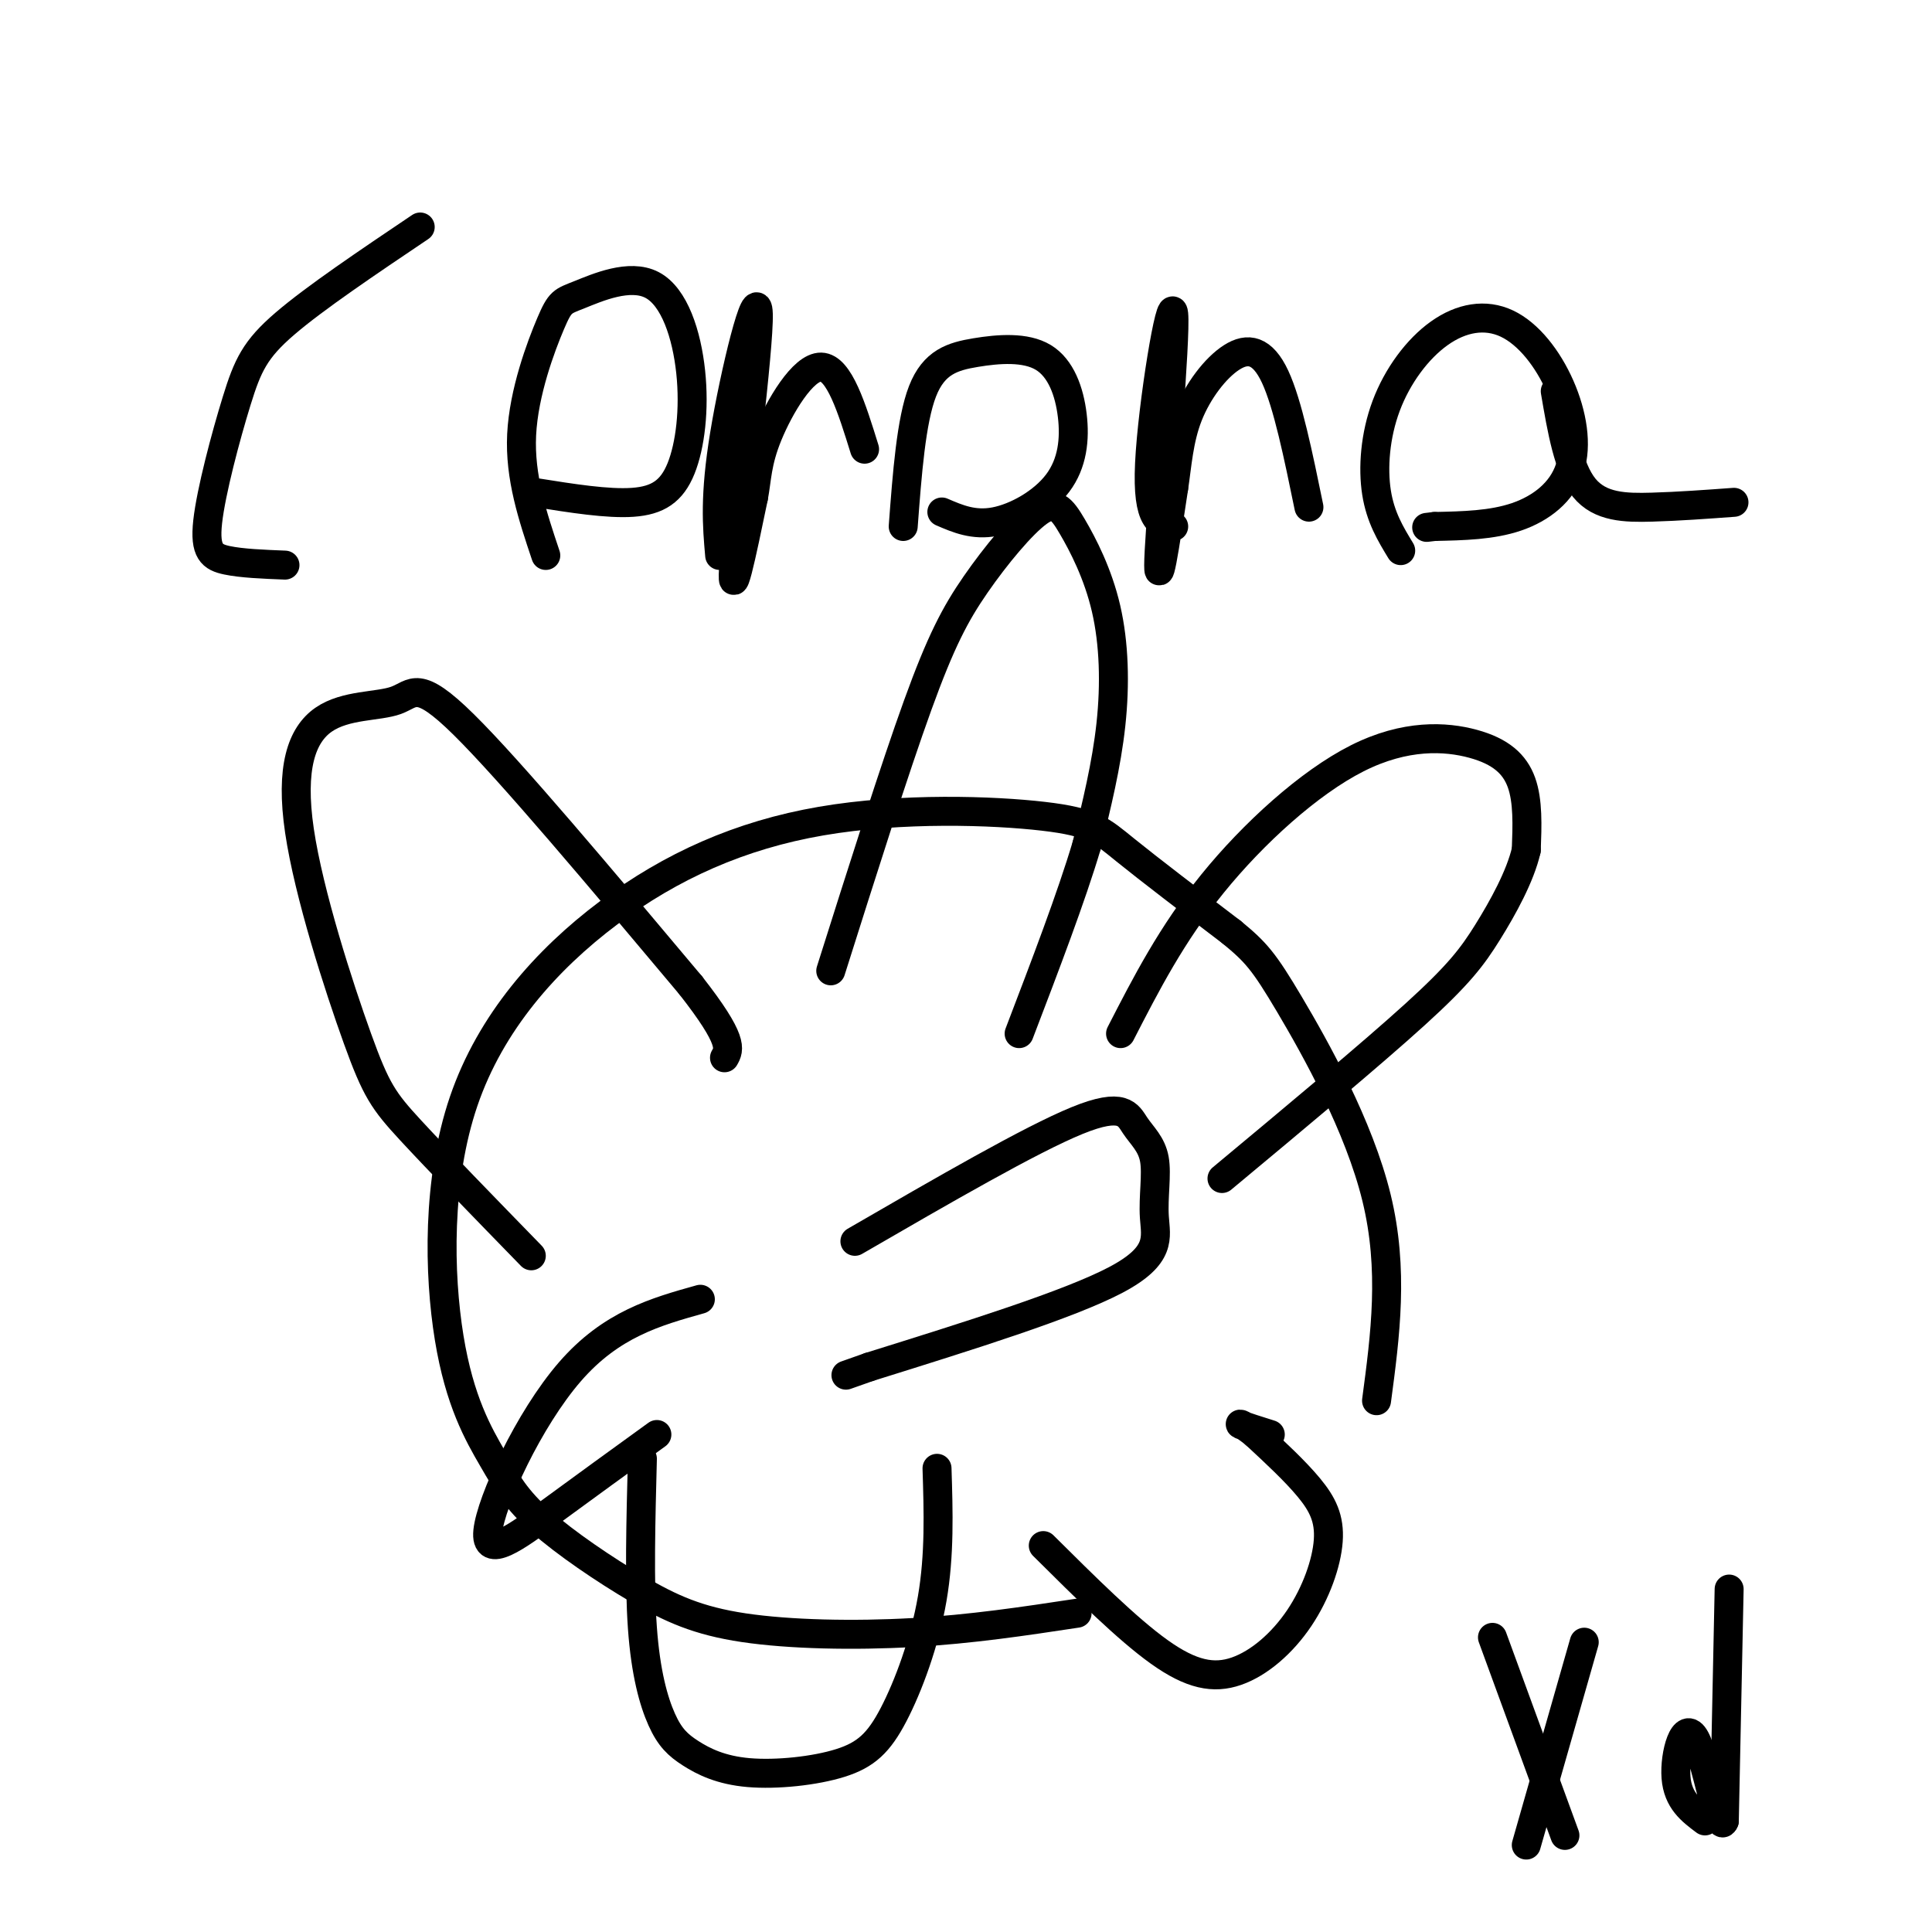
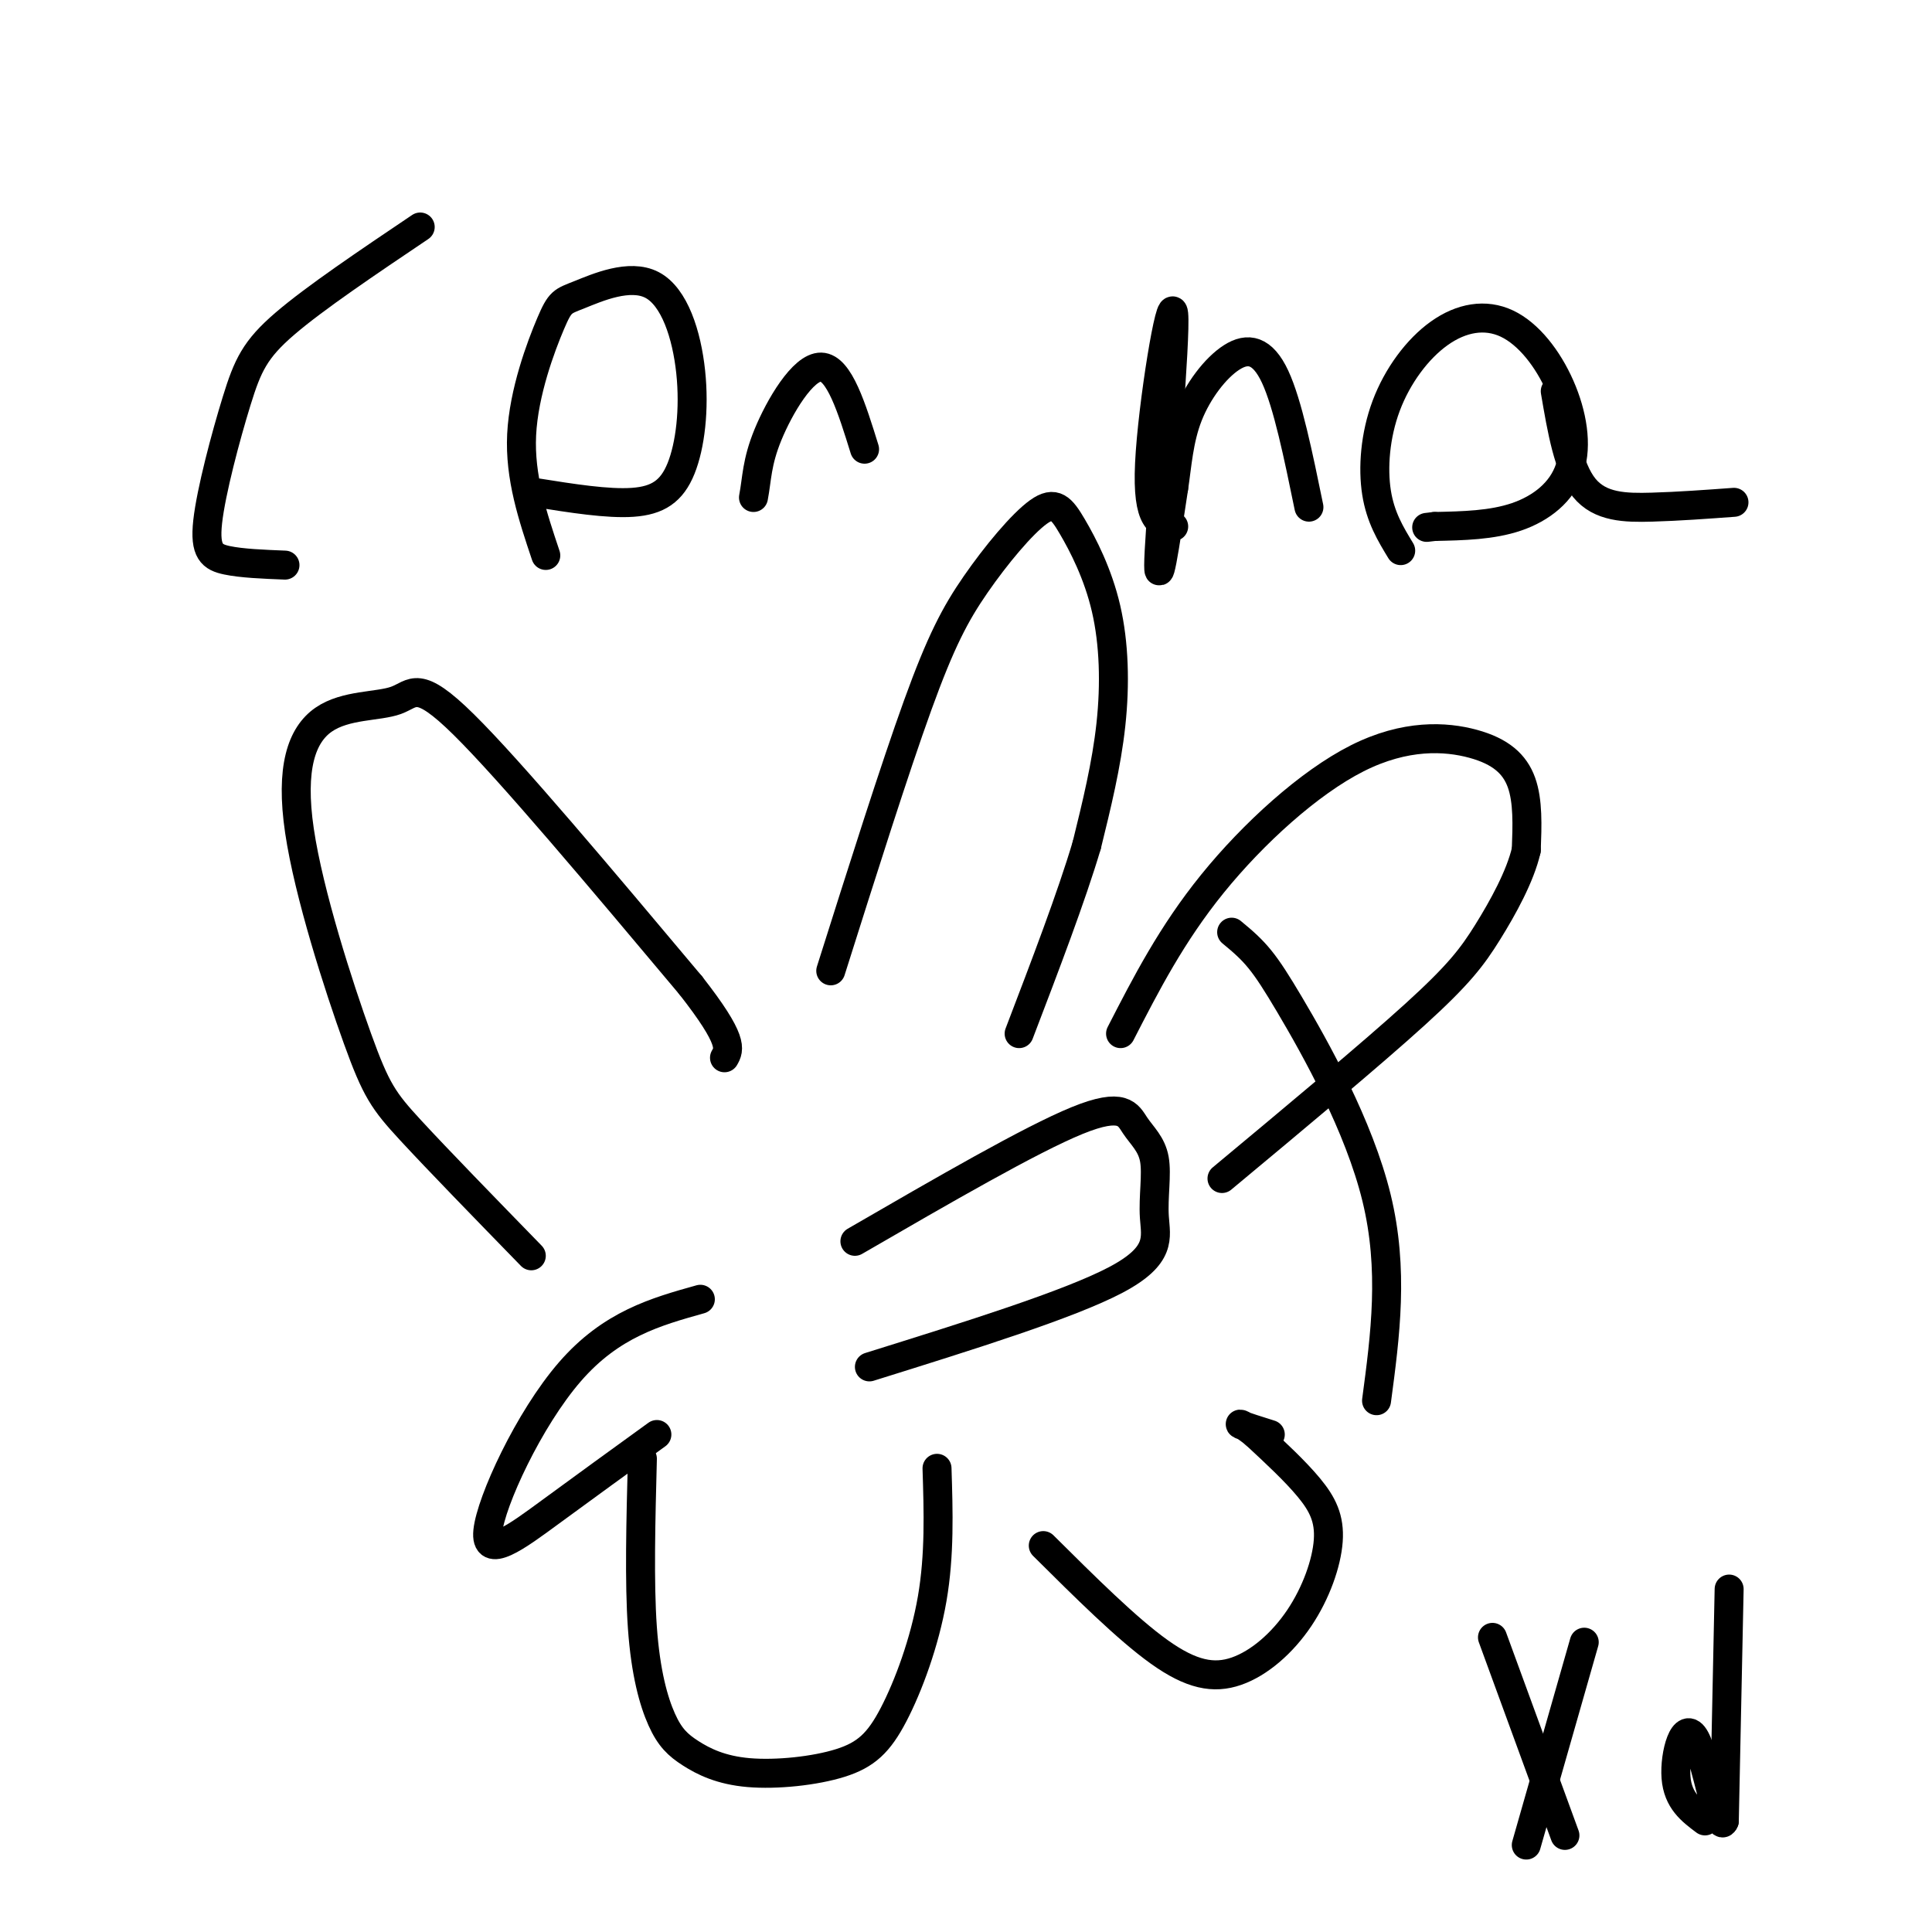
<svg xmlns="http://www.w3.org/2000/svg" viewBox="0 0 400 400" version="1.1">
  <g fill="none" stroke="#000000" stroke-width="6" stroke-linecap="round" stroke-linejoin="round">
-     <path d="M223,334c-10.928,1.655 -21.857,3.310 -34,4c-12.143,0.690 -25.502,0.415 -35,-1c-9.498,-1.415 -15.136,-3.971 -22,-8c-6.864,-4.029 -14.954,-9.531 -20,-14c-5.046,-4.469 -7.049,-7.906 -10,-13c-2.951,-5.094 -6.850,-11.844 -9,-25c-2.150,-13.156 -2.553,-32.717 3,-49c5.553,-16.283 17.060,-29.289 30,-39c12.940,-9.711 27.314,-16.129 44,-19c16.686,-2.871 35.685,-2.196 46,-1c10.315,1.196 11.947,2.913 17,7c5.053,4.087 13.526,10.543 22,17" />
    <path d="M255,193c5.048,4.143 6.667,6.000 12,15c5.333,9.000 14.381,25.143 18,40c3.619,14.857 1.810,28.429 0,42" />
    <path d="M232,214c5.282,-10.290 10.565,-20.581 19,-31c8.435,-10.419 20.024,-20.968 30,-26c9.976,-5.032 18.340,-4.547 24,-3c5.660,1.547 8.617,4.156 10,8c1.383,3.844 1.191,8.922 1,14" />
    <path d="M316,176c-1.238,5.405 -4.833,11.917 -8,17c-3.167,5.083 -5.905,8.738 -15,17c-9.095,8.262 -24.548,21.131 -40,34" />
    <path d="M110,260c-9.695,-9.960 -19.391,-19.921 -25,-26c-5.609,-6.079 -7.133,-8.277 -11,-19c-3.867,-10.723 -10.078,-29.970 -12,-43c-1.922,-13.030 0.443,-19.843 5,-23c4.557,-3.157 11.304,-2.658 15,-4c3.696,-1.342 4.342,-4.526 14,5c9.658,9.526 28.329,31.763 47,54" />
    <path d="M143,204c9.000,11.500 8.000,13.250 7,15" />
    <path d="M172,201c6.600,-20.868 13.201,-41.736 18,-55c4.799,-13.264 7.797,-18.924 12,-25c4.203,-6.076 9.610,-12.567 13,-15c3.390,-2.433 4.764,-0.807 7,3c2.236,3.807 5.333,9.794 7,17c1.667,7.206 1.905,15.630 1,24c-0.905,8.370 -2.952,16.685 -5,25" />
    <path d="M225,175c-3.167,10.667 -8.583,24.833 -14,39" />
    <path d="M177,257c18.209,-10.544 36.418,-21.089 46,-25c9.582,-3.911 10.537,-1.189 12,1c1.463,2.189 3.433,3.844 4,7c0.567,3.156 -0.271,7.811 0,12c0.271,4.189 1.649,7.911 -8,13c-9.649,5.089 -30.324,11.544 -51,18" />
-     <path d="M180,283c-8.500,3.000 -4.250,1.500 0,0" />
    <path d="M133,302c-0.332,12.820 -0.665,25.639 0,35c0.665,9.361 2.326,15.263 4,19c1.674,3.737 3.360,5.308 6,7c2.640,1.692 6.235,3.506 12,4c5.765,0.494 13.700,-0.331 19,-2c5.300,-1.669 7.965,-4.180 11,-10c3.035,-5.820 6.438,-14.949 8,-24c1.562,-9.051 1.281,-18.026 1,-27" />
    <path d="M216,320c8.674,8.623 17.347,17.245 24,22c6.653,4.755 11.285,5.641 16,4c4.715,-1.641 9.511,-5.811 13,-11c3.489,-5.189 5.670,-11.397 6,-16c0.330,-4.603 -1.191,-7.601 -4,-11c-2.809,-3.399 -6.904,-7.200 -11,-11" />
    <path d="M260,297c-2.644,-2.244 -3.756,-2.356 -3,-2c0.756,0.356 3.378,1.178 6,2" />
    <path d="M145,269c-9.232,2.583 -18.464,5.167 -27,15c-8.536,9.833 -16.375,26.917 -17,33c-0.625,6.083 5.964,1.167 13,-4c7.036,-5.167 14.518,-10.583 22,-16" />
    <path d="M87,47c-10.896,7.337 -21.793,14.673 -28,20c-6.207,5.327 -7.726,8.644 -10,16c-2.274,7.356 -5.305,18.750 -6,25c-0.695,6.250 0.944,7.357 4,8c3.056,0.643 7.528,0.821 12,1" />
    <path d="M113,115c-2.715,-8.099 -5.430,-16.197 -5,-25c0.430,-8.803 4.005,-18.309 6,-23c1.995,-4.691 2.411,-4.565 6,-6c3.589,-1.435 10.351,-4.432 15,-2c4.649,2.432 7.184,10.291 8,18c0.816,7.709 -0.088,15.268 -2,20c-1.912,4.732 -4.832,6.638 -10,7c-5.168,0.362 -12.584,-0.819 -20,-2" />
-     <path d="M149,115c-0.542,-6.143 -1.083,-12.286 1,-25c2.083,-12.714 6.792,-32.000 7,-25c0.208,7.000 -4.083,40.286 -5,51c-0.917,10.714 1.542,-1.143 4,-13" />
    <path d="M156,103c0.750,-3.917 0.625,-7.208 3,-13c2.375,-5.792 7.250,-14.083 11,-14c3.750,0.083 6.375,8.542 9,17" />
-     <path d="M187,109c0.821,-10.970 1.641,-21.940 4,-28c2.359,-6.060 6.256,-7.212 11,-8c4.744,-0.788 10.335,-1.214 14,1c3.665,2.214 5.405,7.068 6,12c0.595,4.932 0.045,9.943 -3,14c-3.045,4.057 -8.584,7.159 -13,8c-4.416,0.841 -7.708,-0.580 -11,-2" />
    <path d="M243,109c-2.786,-0.452 -5.571,-0.905 -5,-13c0.571,-12.095 4.500,-35.833 5,-31c0.500,4.833 -2.429,38.238 -3,49c-0.571,10.762 1.214,-1.119 3,-13" />
    <path d="M243,101c0.719,-4.703 1.018,-9.962 3,-15c1.982,-5.038 5.649,-9.856 9,-12c3.351,-2.144 6.386,-1.612 9,4c2.614,5.612 4.807,16.306 7,27" />
    <path d="M290,114c-2.098,-3.452 -4.196,-6.905 -5,-12c-0.804,-5.095 -0.313,-11.834 2,-18c2.313,-6.166 6.448,-11.761 11,-15c4.552,-3.239 9.521,-4.122 14,-2c4.479,2.122 8.469,7.249 11,13c2.531,5.751 3.605,12.125 2,17c-1.605,4.875 -5.887,8.250 -11,10c-5.113,1.750 -11.056,1.875 -17,2" />
    <path d="M297,109c-2.833,0.333 -1.417,0.167 0,0" />
    <path d="M322,81c1.356,7.978 2.711,15.956 6,20c3.289,4.044 8.511,4.156 14,4c5.489,-0.156 11.244,-0.578 17,-1" />
    <path d="M309,339c0.000,0.000 15.000,41.000 15,41" />
    <path d="M328,340c0.000,0.000 -12.000,42.000 -12,42" />
    <path d="M358,329c0.000,0.000 -1.000,48.000 -1,48" />
    <path d="M357,377c-1.202,3.214 -3.708,-12.750 -6,-17c-2.292,-4.250 -4.369,3.214 -4,8c0.369,4.786 3.185,6.893 6,9" />
  </g>
</svg>